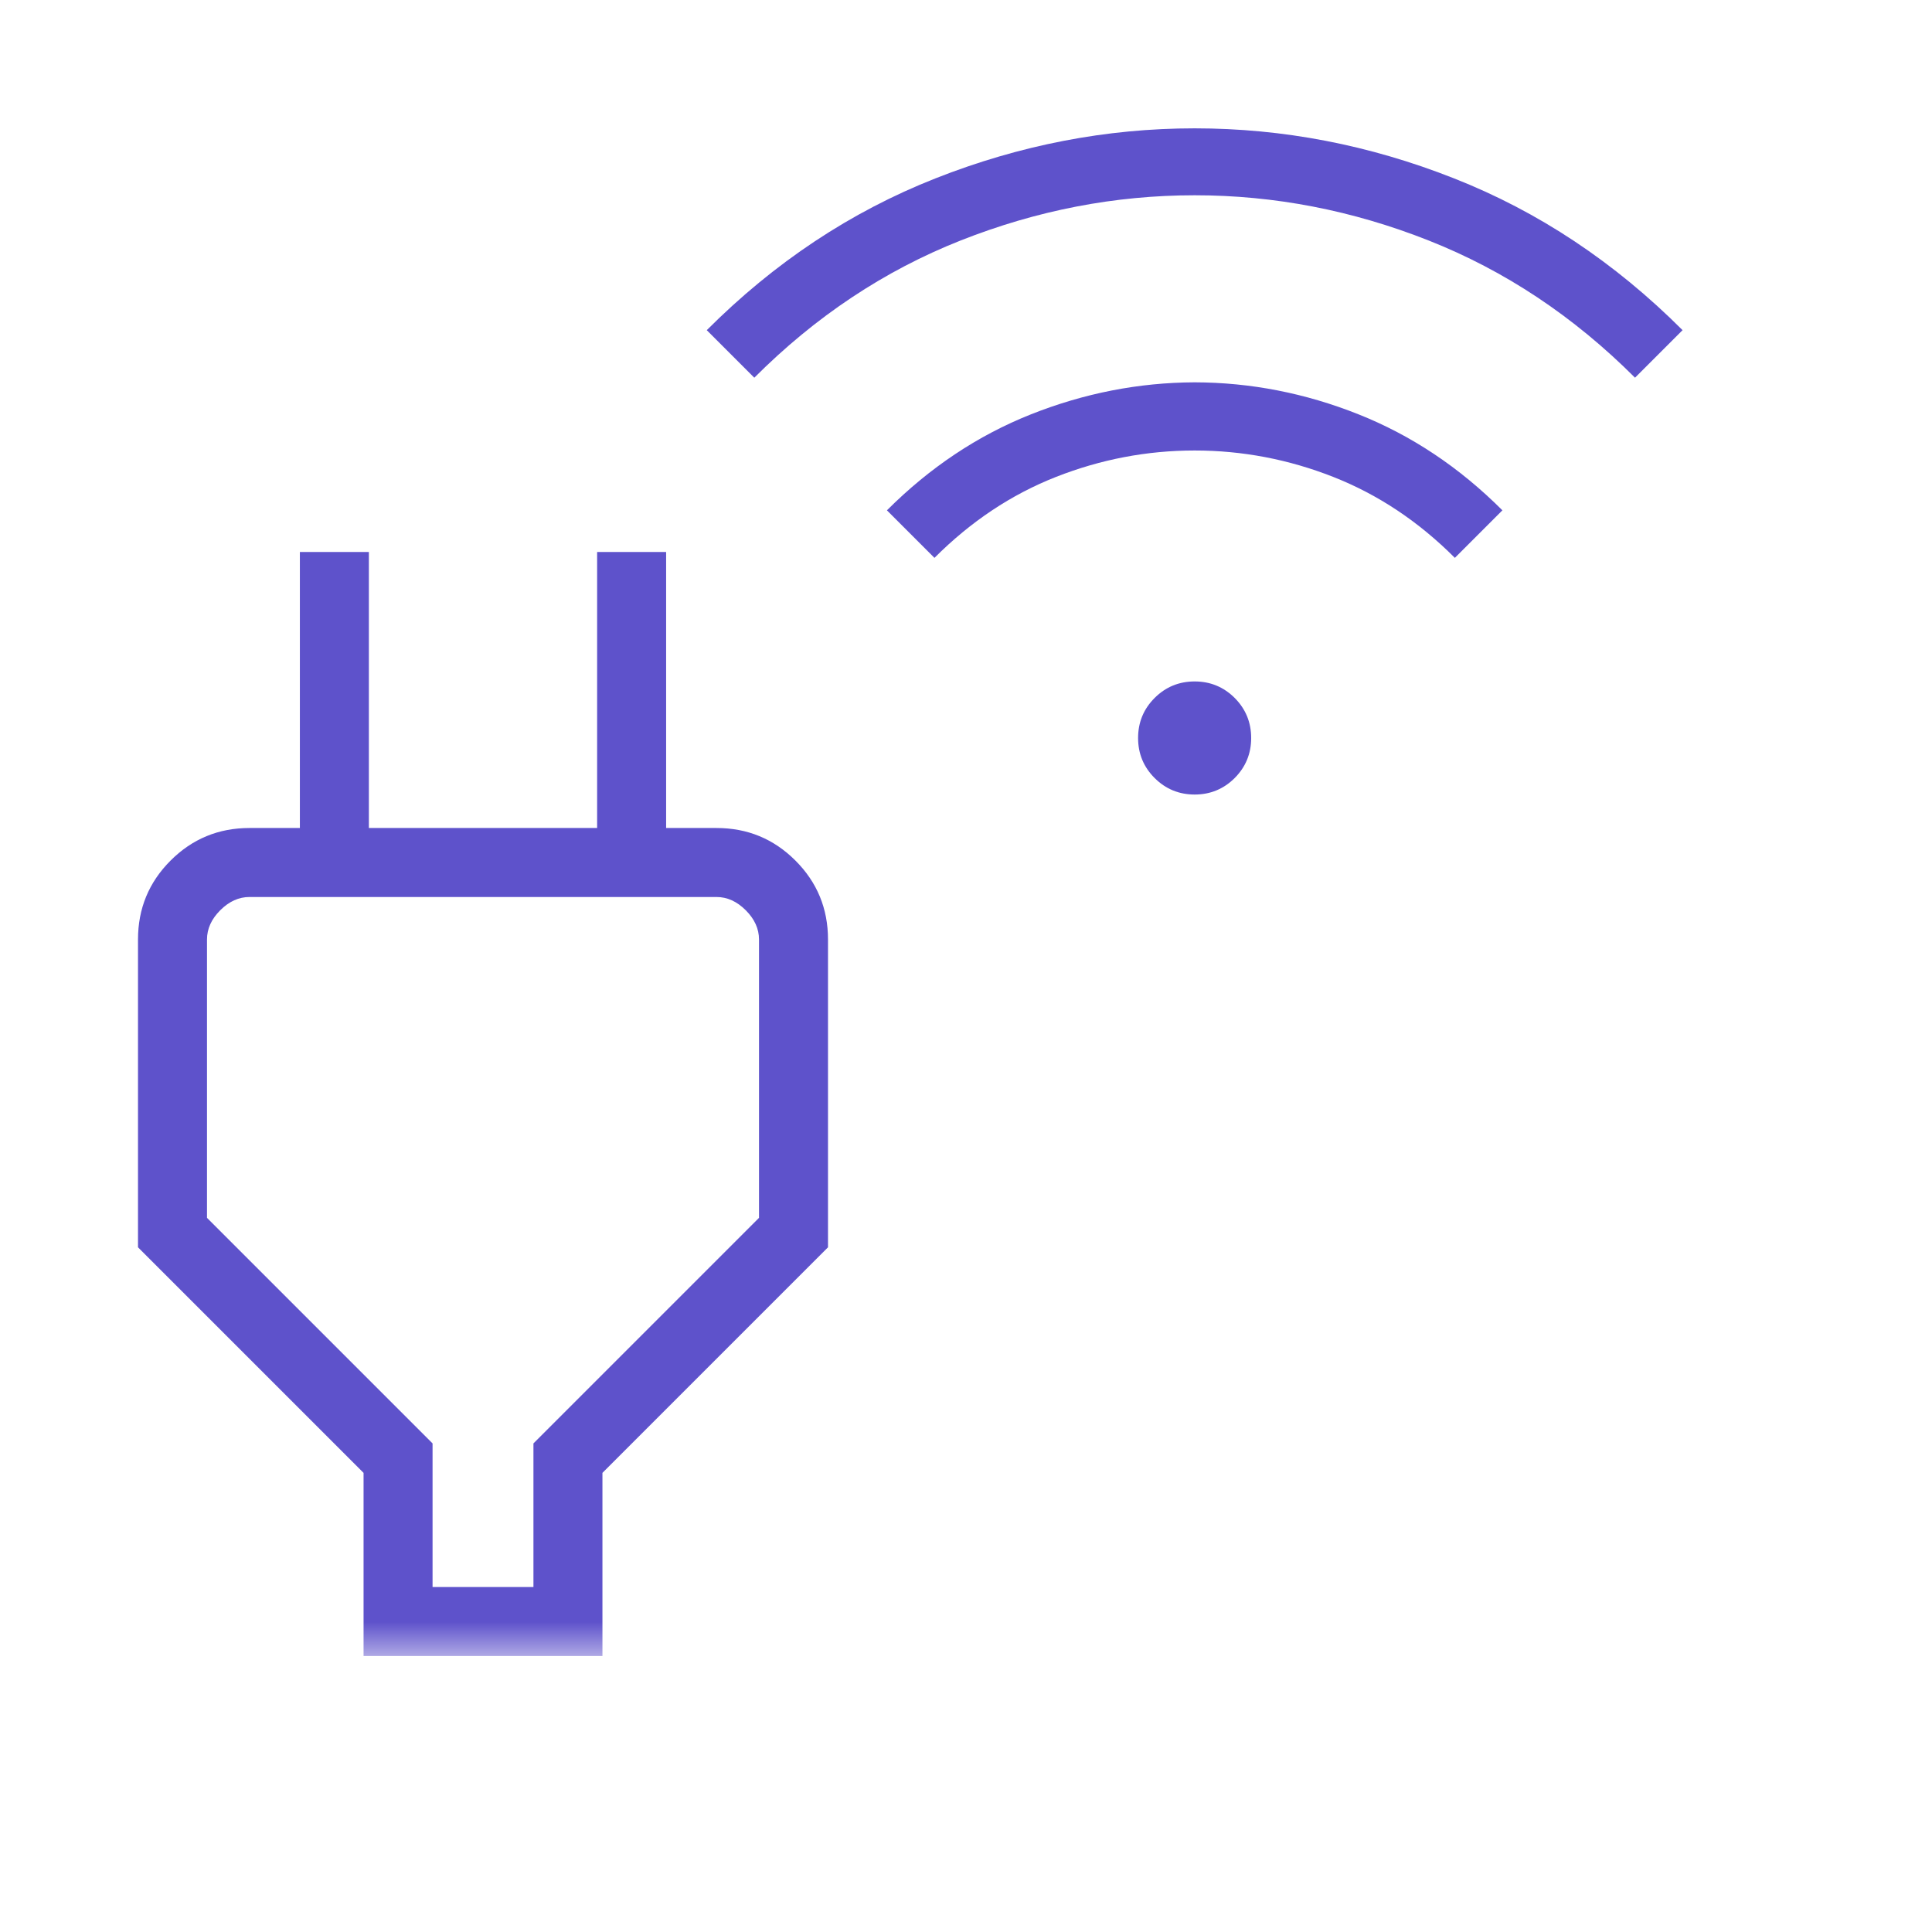
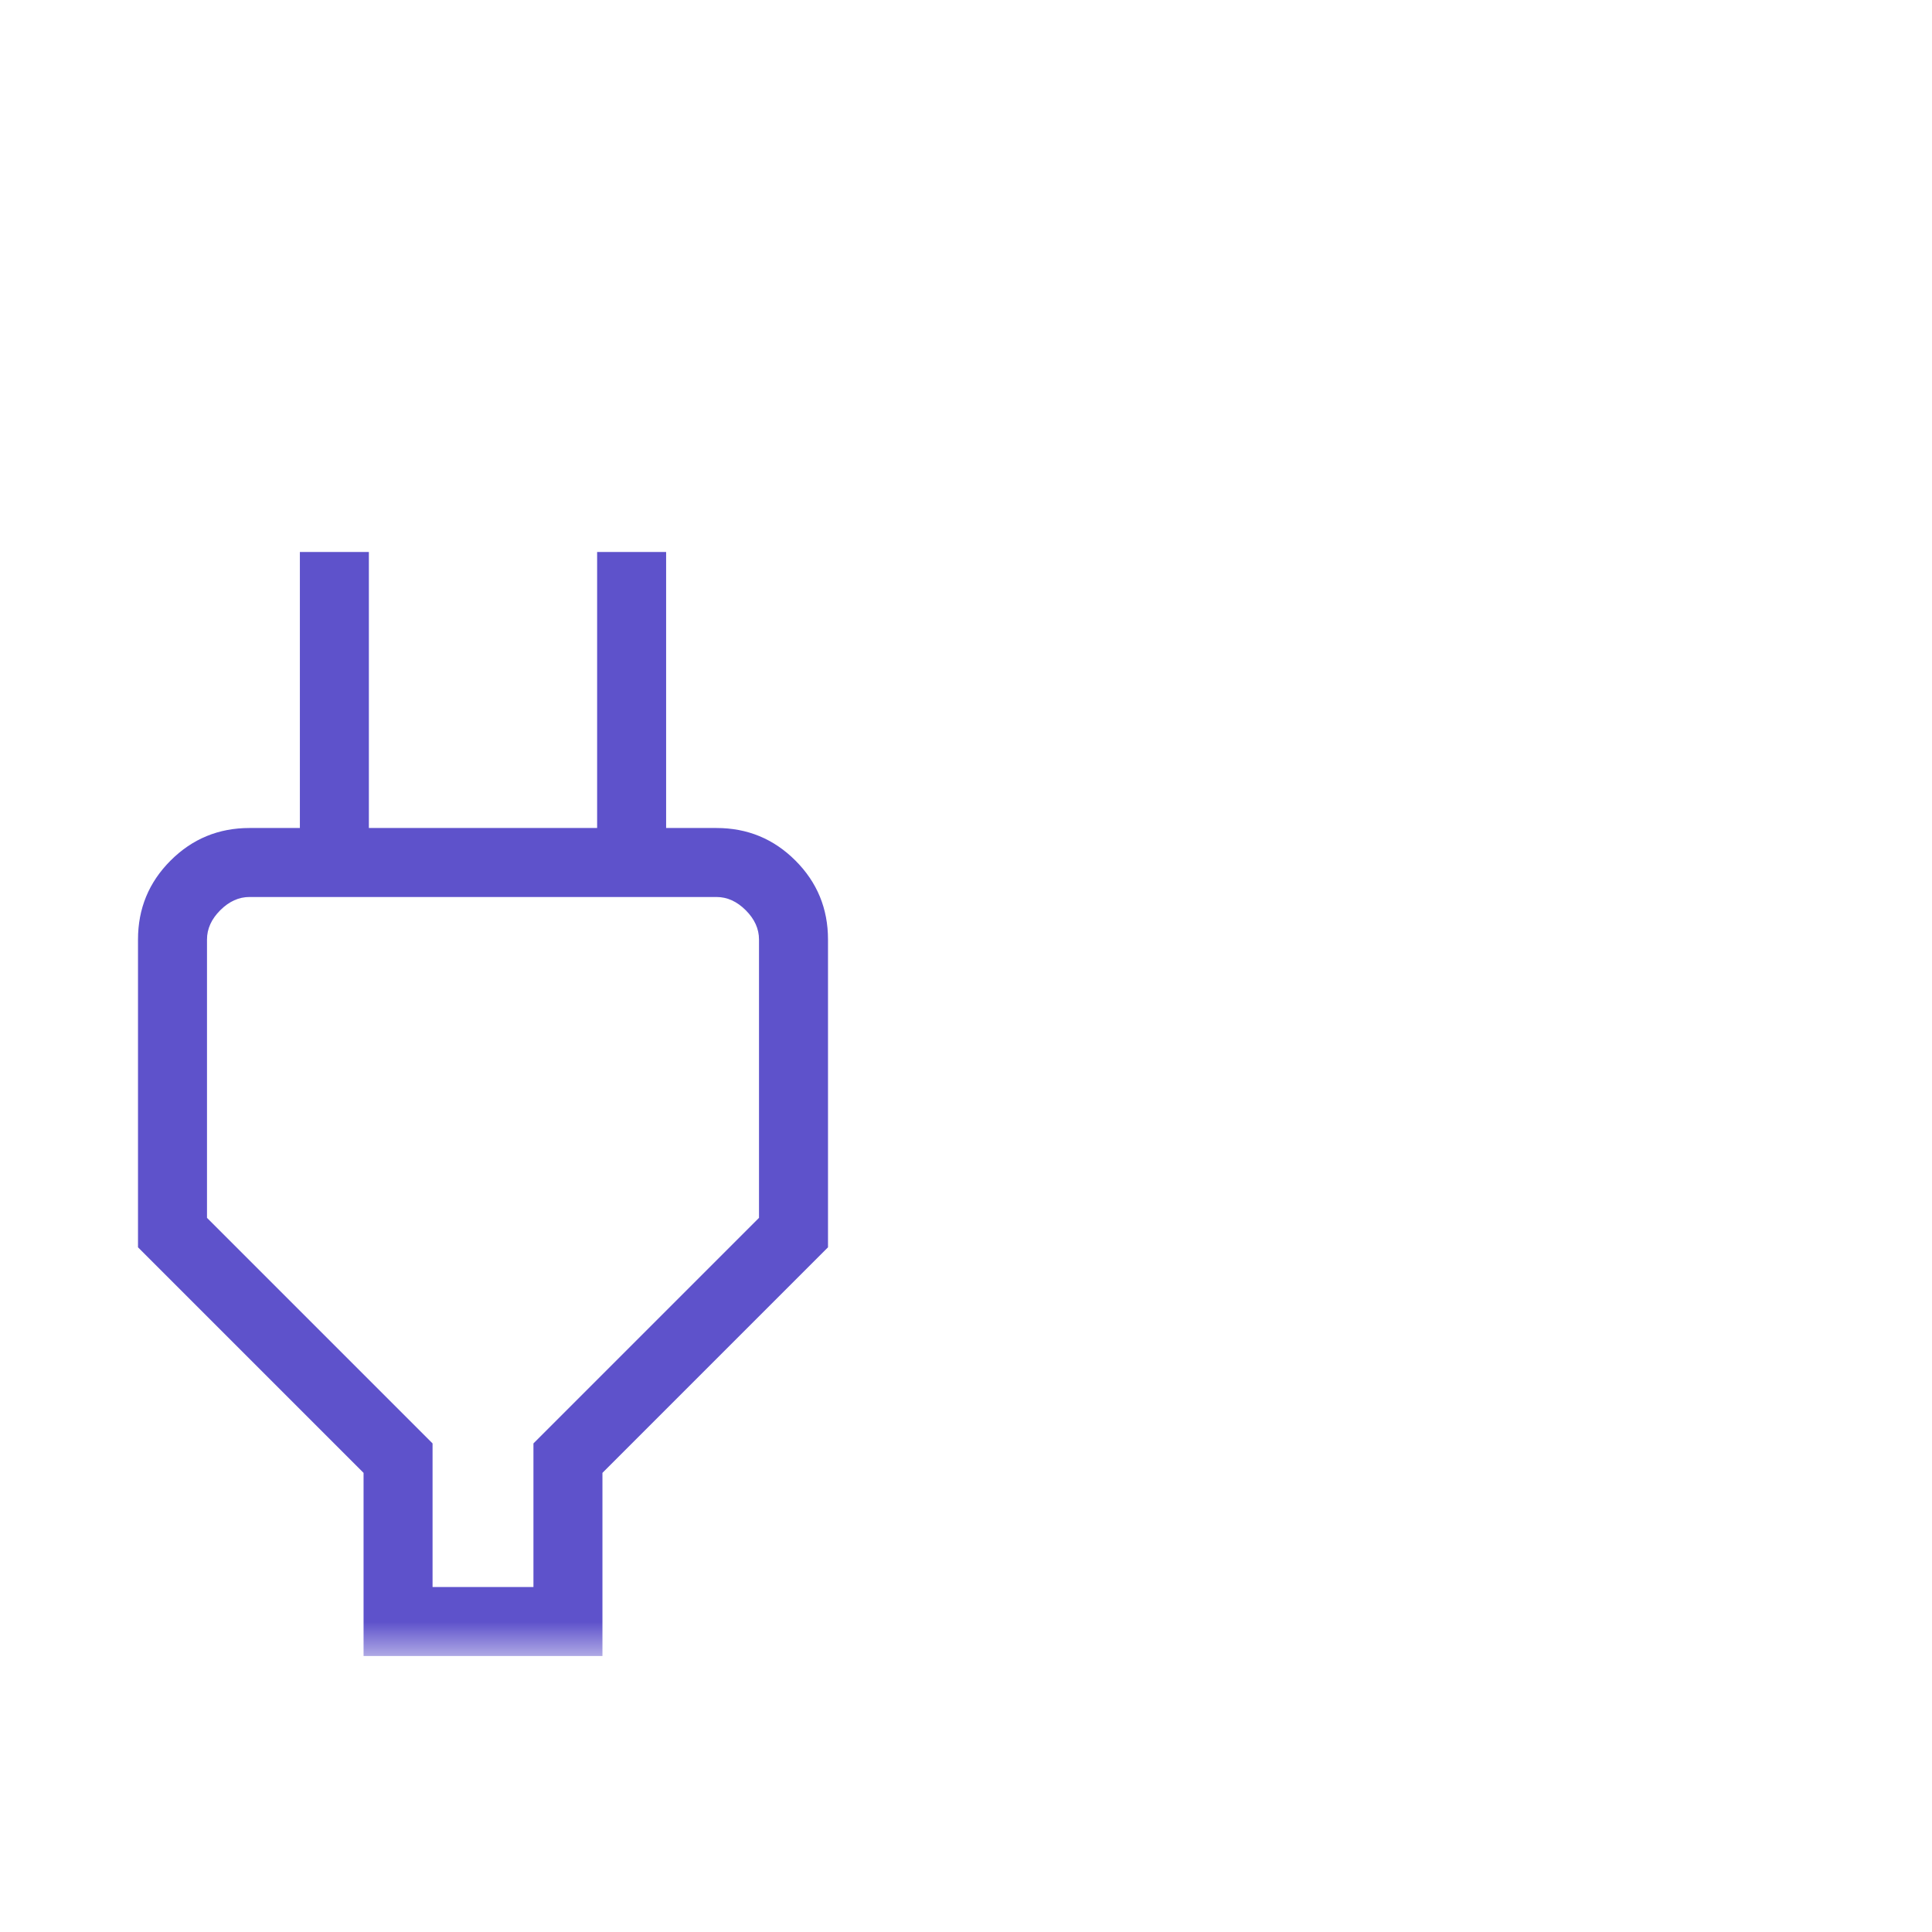
<svg xmlns="http://www.w3.org/2000/svg" width="28" height="28" viewBox="0 0 28 28" fill="none">
  <mask id="mask0_1347_221" style="mask-type:alpha" maskUnits="userSpaceOnUse" x="0" y="0" width="24" height="24">
    <rect width="24" height="24" fill="#D9D9D9" />
  </mask>
  <g mask="url(#mask0_1347_221)">
    <path d="M6.269 23H7.731V20.919L11 17.65V13.616C11 13.461 10.936 13.32 10.808 13.192C10.68 13.064 10.539 13 10.384 13H3.615C3.462 13 3.32 13.064 3.192 13.192C3.064 13.32 3 13.461 3 13.616V17.65L6.269 20.919V23ZM5.269 24V21.346L2 18.077V13.616C2 13.168 2.157 12.787 2.472 12.472C2.787 12.157 3.168 12 3.615 12H4.846L4.346 12.5V8H5.346V12H8.654V8H9.654V12.5L9.154 12H10.384C10.832 12 11.213 12.157 11.528 12.472C11.843 12.787 12 13.168 12 13.616V18.077L8.731 21.346V24H5.269Z" fill="#5E52CB" />
  </g>
  <mask id="mask1_1347_221" style="mask-type:alpha" maskUnits="userSpaceOnUse" x="6" y="-7" width="23" height="23">
-     <rect x="6" y="4.314" width="16" height="16" transform="rotate(-45 6 4.314)" fill="#D9D9D9" />
-   </mask>
+     </mask>
  <g mask="url(#mask1_1347_221)">
    <path d="M17.894 11.276C17.734 11.435 17.541 11.515 17.314 11.515C17.087 11.515 16.893 11.435 16.734 11.276C16.574 11.116 16.494 10.923 16.494 10.696C16.494 10.468 16.574 10.275 16.734 10.115C16.893 9.956 17.087 9.876 17.314 9.876C17.541 9.876 17.734 9.956 17.894 10.115C18.053 10.275 18.133 10.468 18.133 10.696C18.133 10.923 18.053 11.116 17.894 11.276ZM23.696 5.474C22.807 4.585 21.81 3.922 20.704 3.485C19.599 3.048 18.468 2.83 17.314 2.83C16.159 2.83 15.029 3.048 13.923 3.485C12.818 3.922 11.82 4.585 10.932 5.474L10.243 4.785C11.225 3.802 12.33 3.069 13.555 2.586C14.781 2.102 16.034 1.86 17.314 1.86C18.594 1.86 19.846 2.101 21.07 2.584C22.295 3.066 23.4 3.8 24.385 4.785L23.696 5.474ZM21.085 8.085C20.559 7.558 19.971 7.167 19.323 6.912C18.675 6.657 18.005 6.529 17.314 6.529C16.622 6.529 15.953 6.657 15.304 6.912C14.656 7.167 14.069 7.558 13.543 8.085L12.854 7.396C13.474 6.776 14.169 6.312 14.941 6.005C15.712 5.699 16.503 5.544 17.314 5.541C18.124 5.543 18.914 5.697 19.684 6.003C20.455 6.309 21.151 6.773 21.774 7.396L21.085 8.085Z" fill="#5E52CB" />
  </g>
</svg>